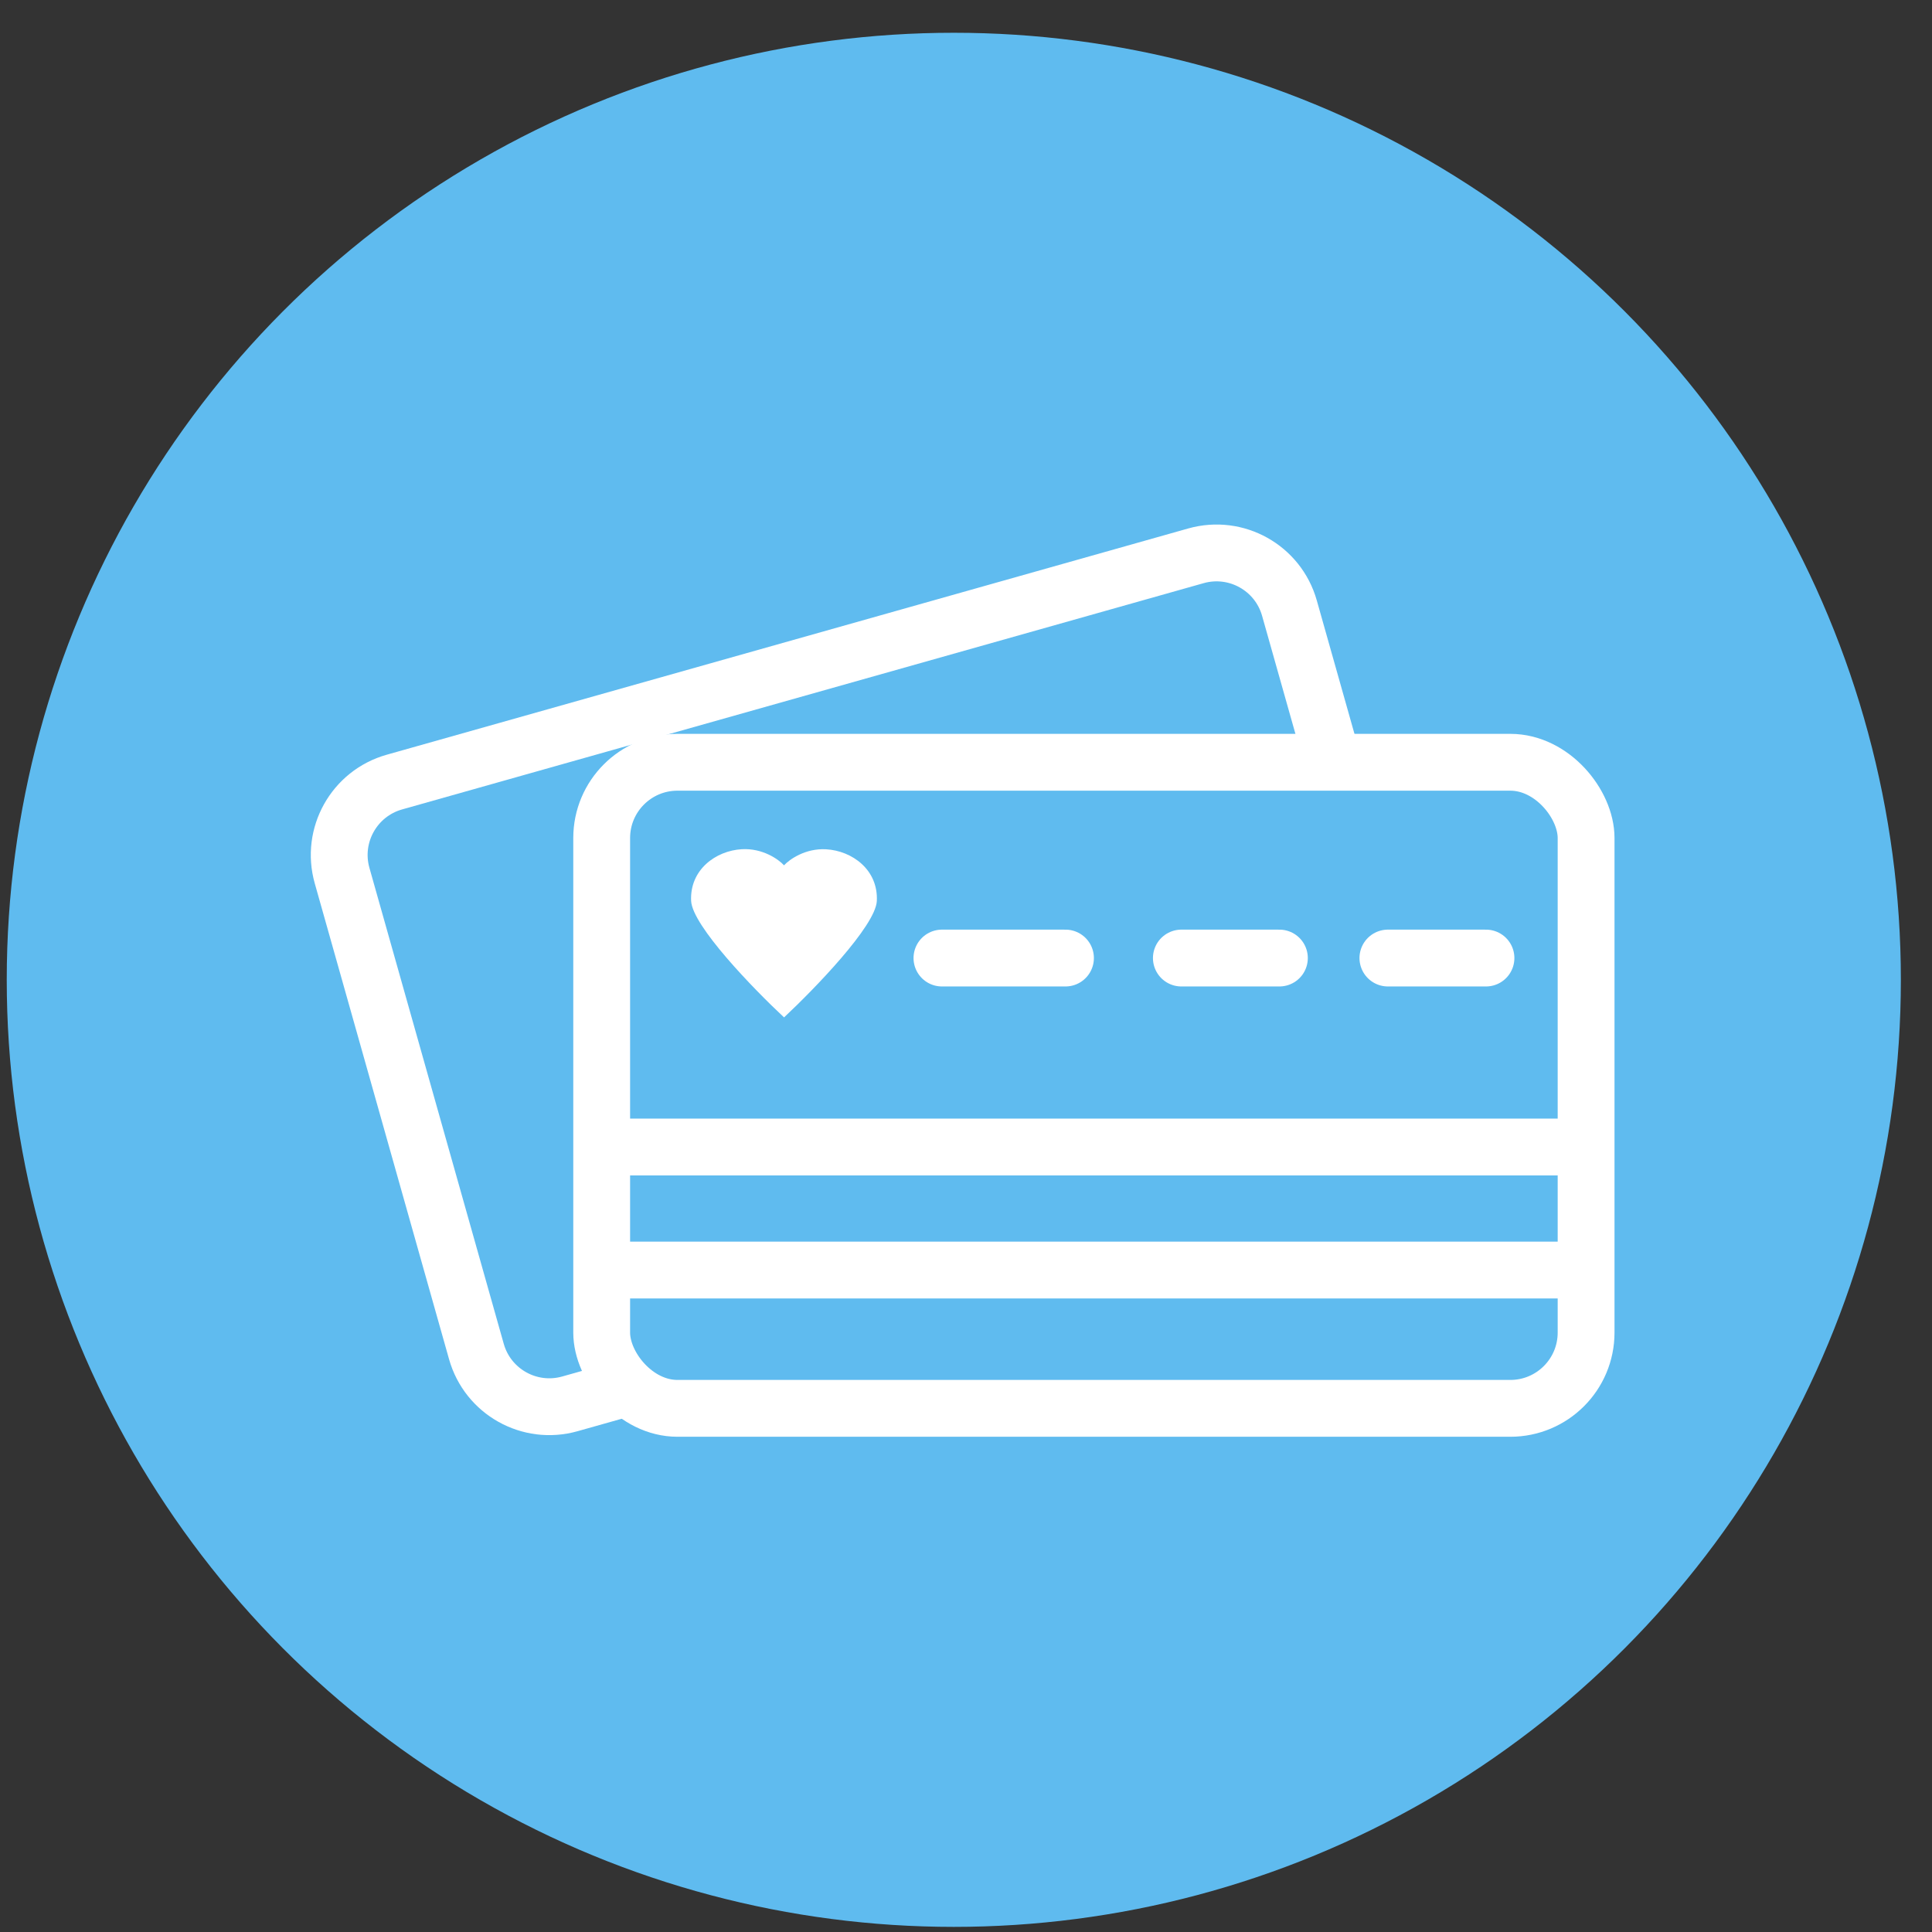
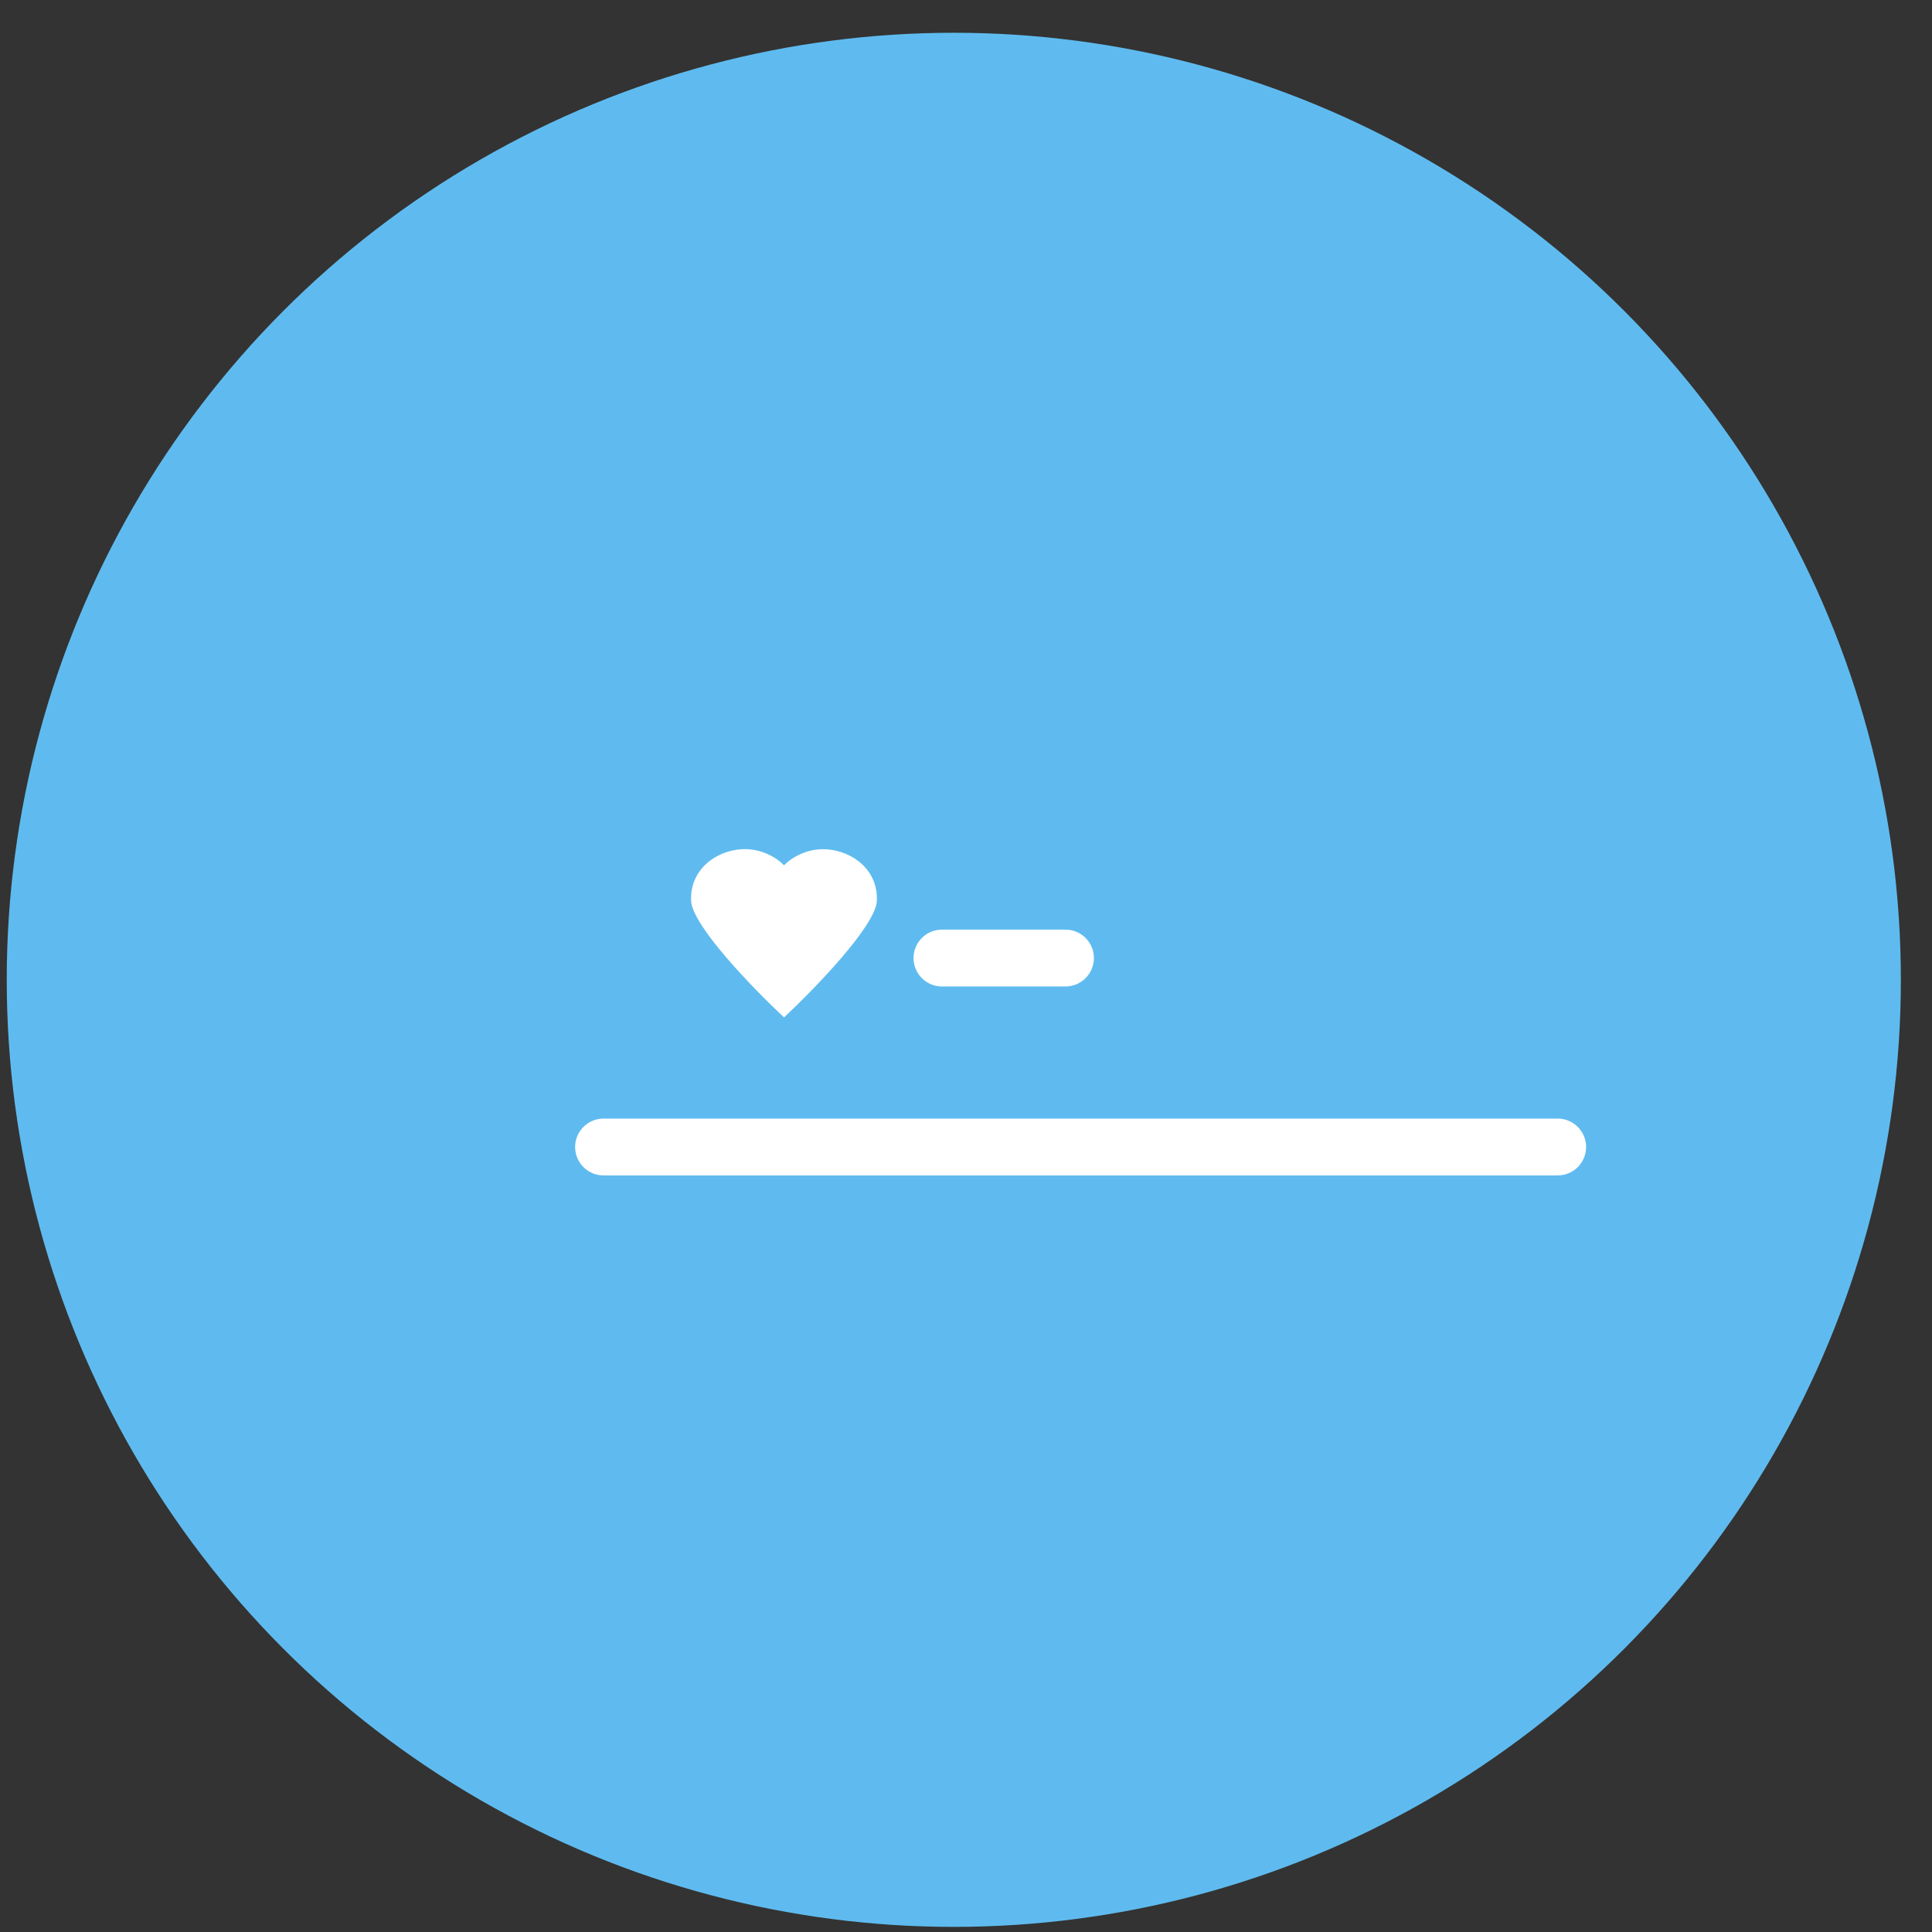
<svg xmlns="http://www.w3.org/2000/svg" width="51" height="51" viewBox="0 0 51 51" fill="none">
  <rect x="0" y="0" width="51" height="51" fill="#333333" stroke="none" />
  <circle cx="25.178" cy="25.865" r="25" fill="#5FBBEF" />
  <path fill-rule="evenodd" clip-rule="evenodd" d="M20.695 22.842C20.695 22.841 20.695 22.841 20.695 22.841C20.554 22.686 20.133 22.386 19.582 22.417C18.893 22.457 18.205 22.96 18.244 23.782C18.276 24.439 19.891 26.105 20.695 26.855C20.695 26.855 20.695 26.856 20.695 26.856V26.856C20.695 26.857 20.696 26.857 20.697 26.857C21.501 26.105 23.114 24.441 23.146 23.784C23.186 22.962 22.497 22.459 21.808 22.419C21.259 22.388 20.839 22.687 20.697 22.842C20.696 22.843 20.695 22.842 20.695 22.842V22.842Z" fill="white" />
-   <rect x="15.883" y="20.122" width="25.986" height="17.055" rx="2" stroke="white" stroke-width="1.5" stroke-linecap="round" />
-   <path d="M35.125 19.902L34.038 16.053C33.738 14.99 32.633 14.372 31.57 14.672L10.411 20.645C9.348 20.945 8.73 22.05 9.03 23.113L12.576 35.677C12.876 36.74 13.981 37.358 15.044 37.058L16.537 36.637" stroke="white" stroke-width="1.5" stroke-linecap="round" />
  <line x1="24.865" y1="25.29" x2="28.126" y2="25.29" stroke="white" stroke-width="1.5" stroke-linecap="round" />
  <line x1="15.932" y1="30.278" x2="41.119" y2="30.278" stroke="white" stroke-width="1.5" stroke-linecap="round" />
-   <line x1="15.932" y1="33.526" x2="41.119" y2="33.526" stroke="white" stroke-width="1.5" stroke-linecap="round" />
-   <line x1="31.185" y1="25.29" x2="33.773" y2="25.29" stroke="white" stroke-width="1.5" stroke-linecap="round" />
-   <line x1="36.637" y1="25.29" x2="39.226" y2="25.29" stroke="white" stroke-width="1.5" stroke-linecap="round" />
</svg>